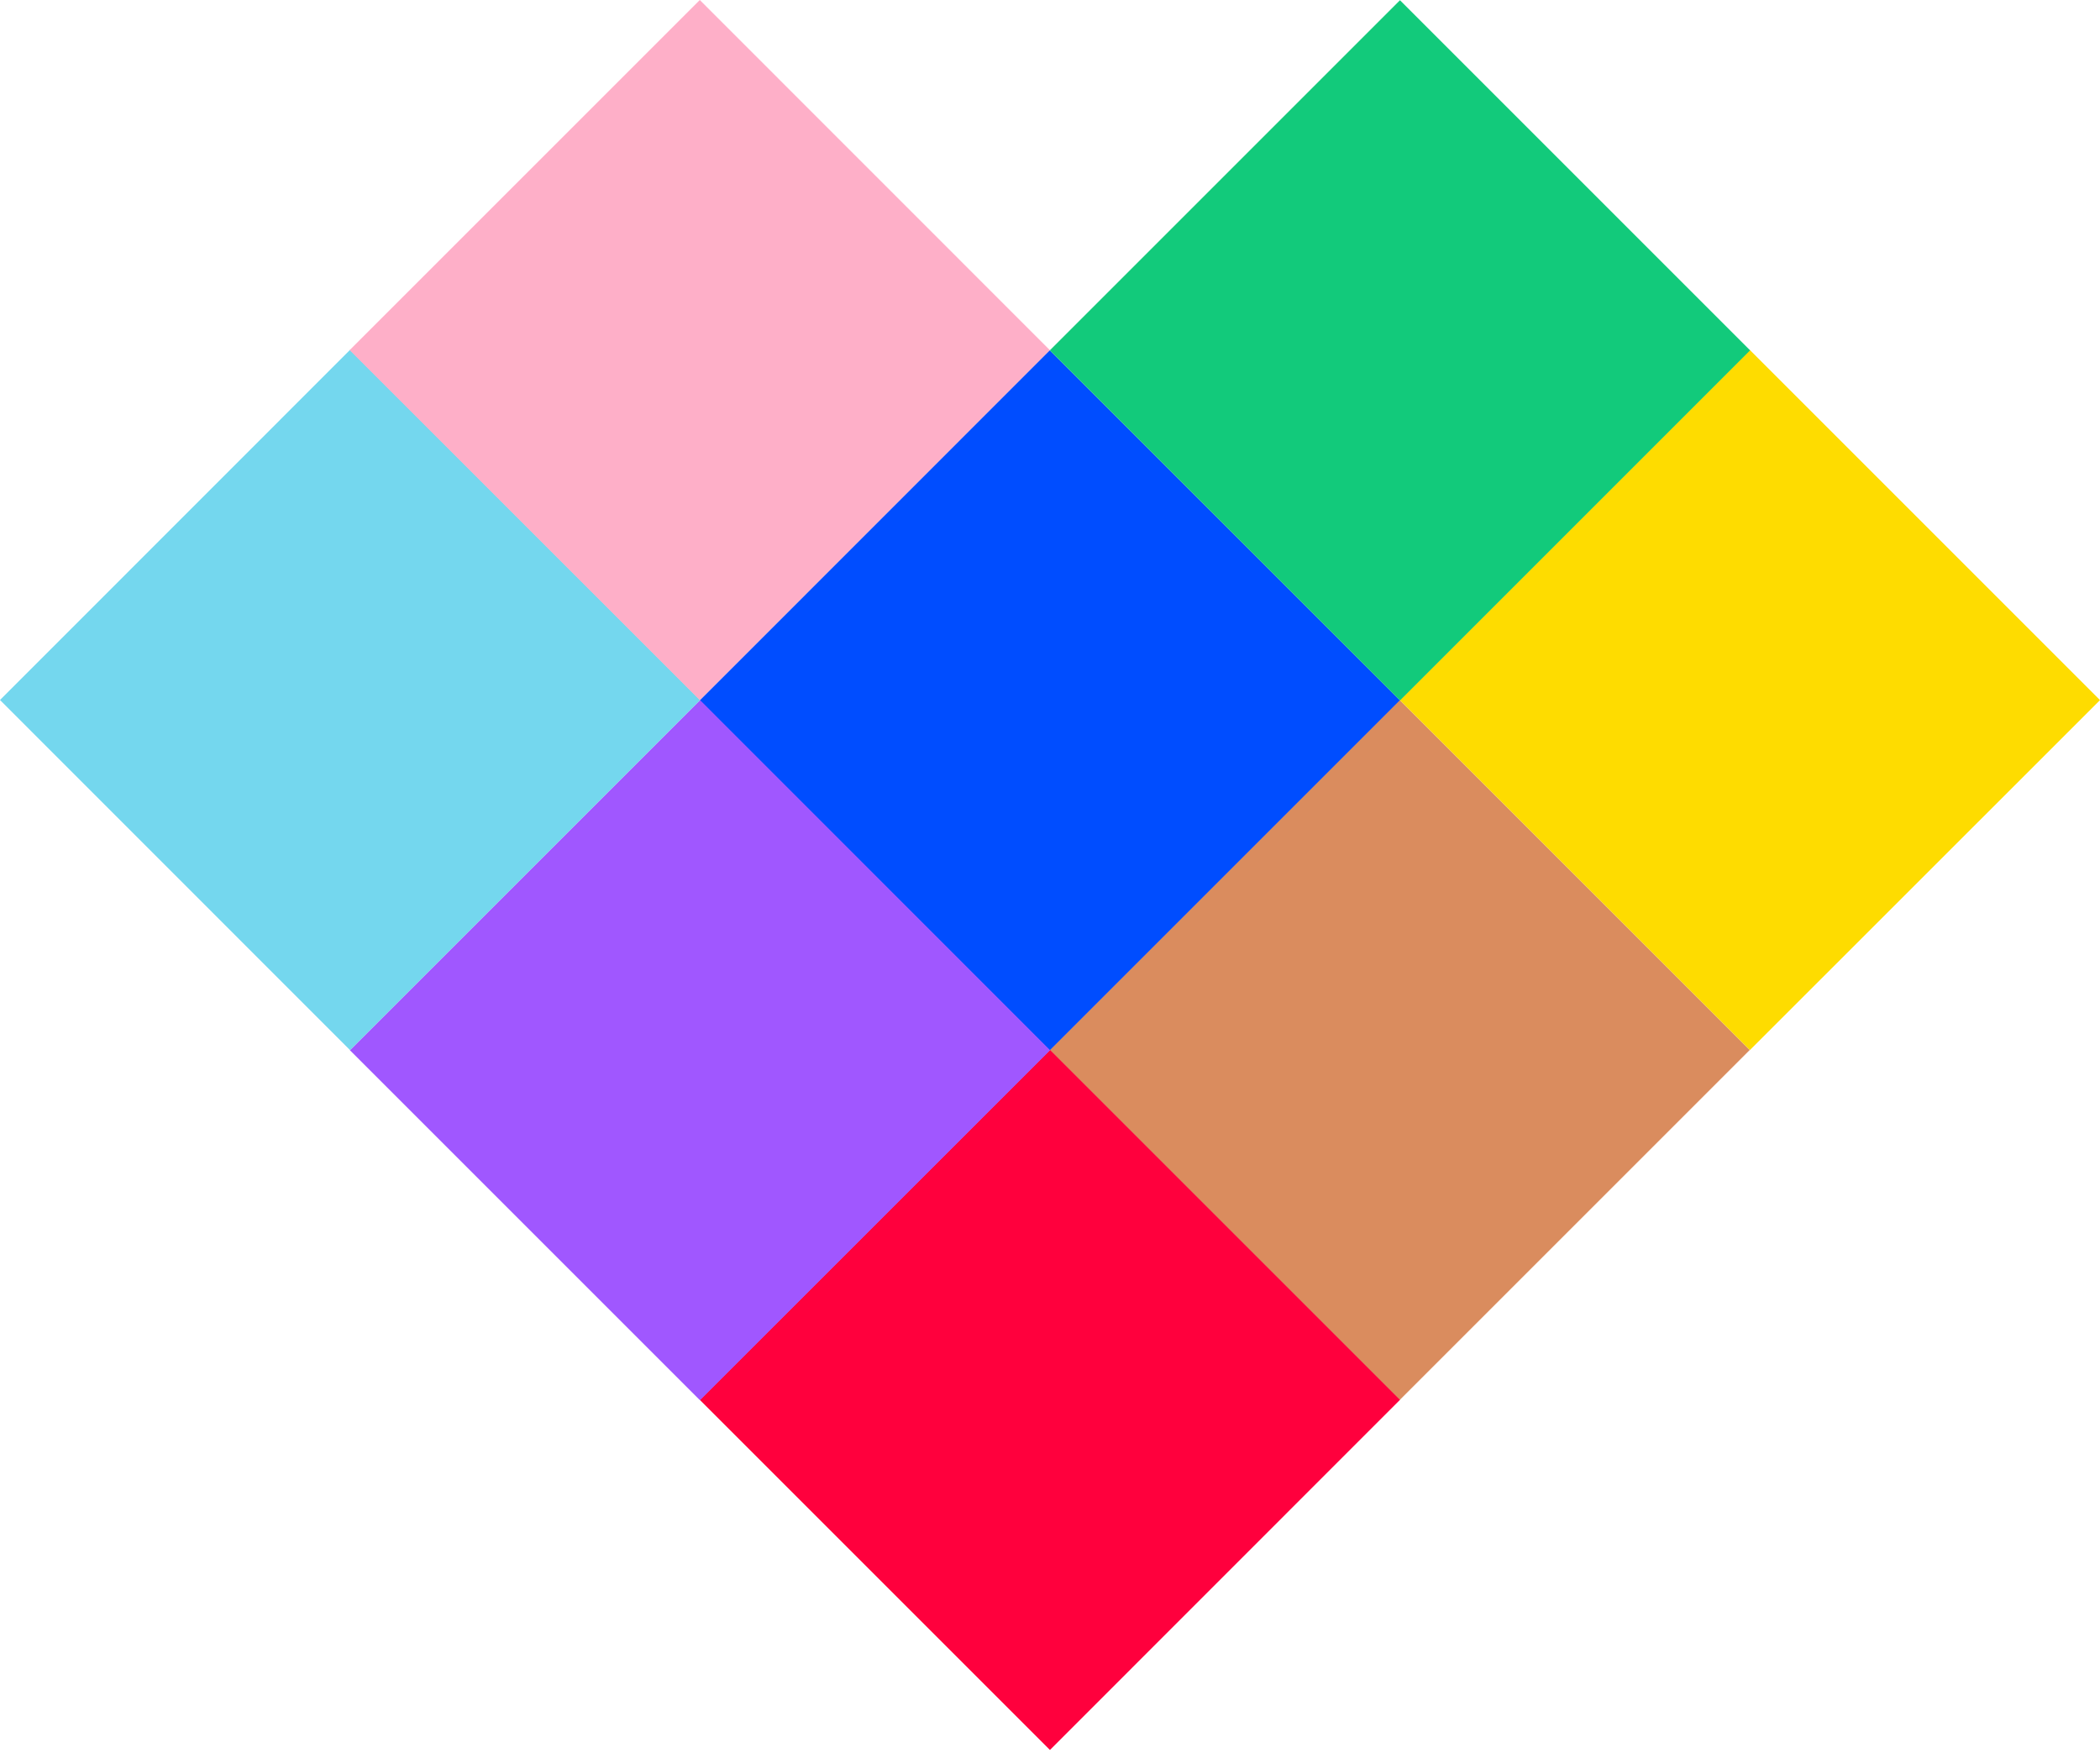
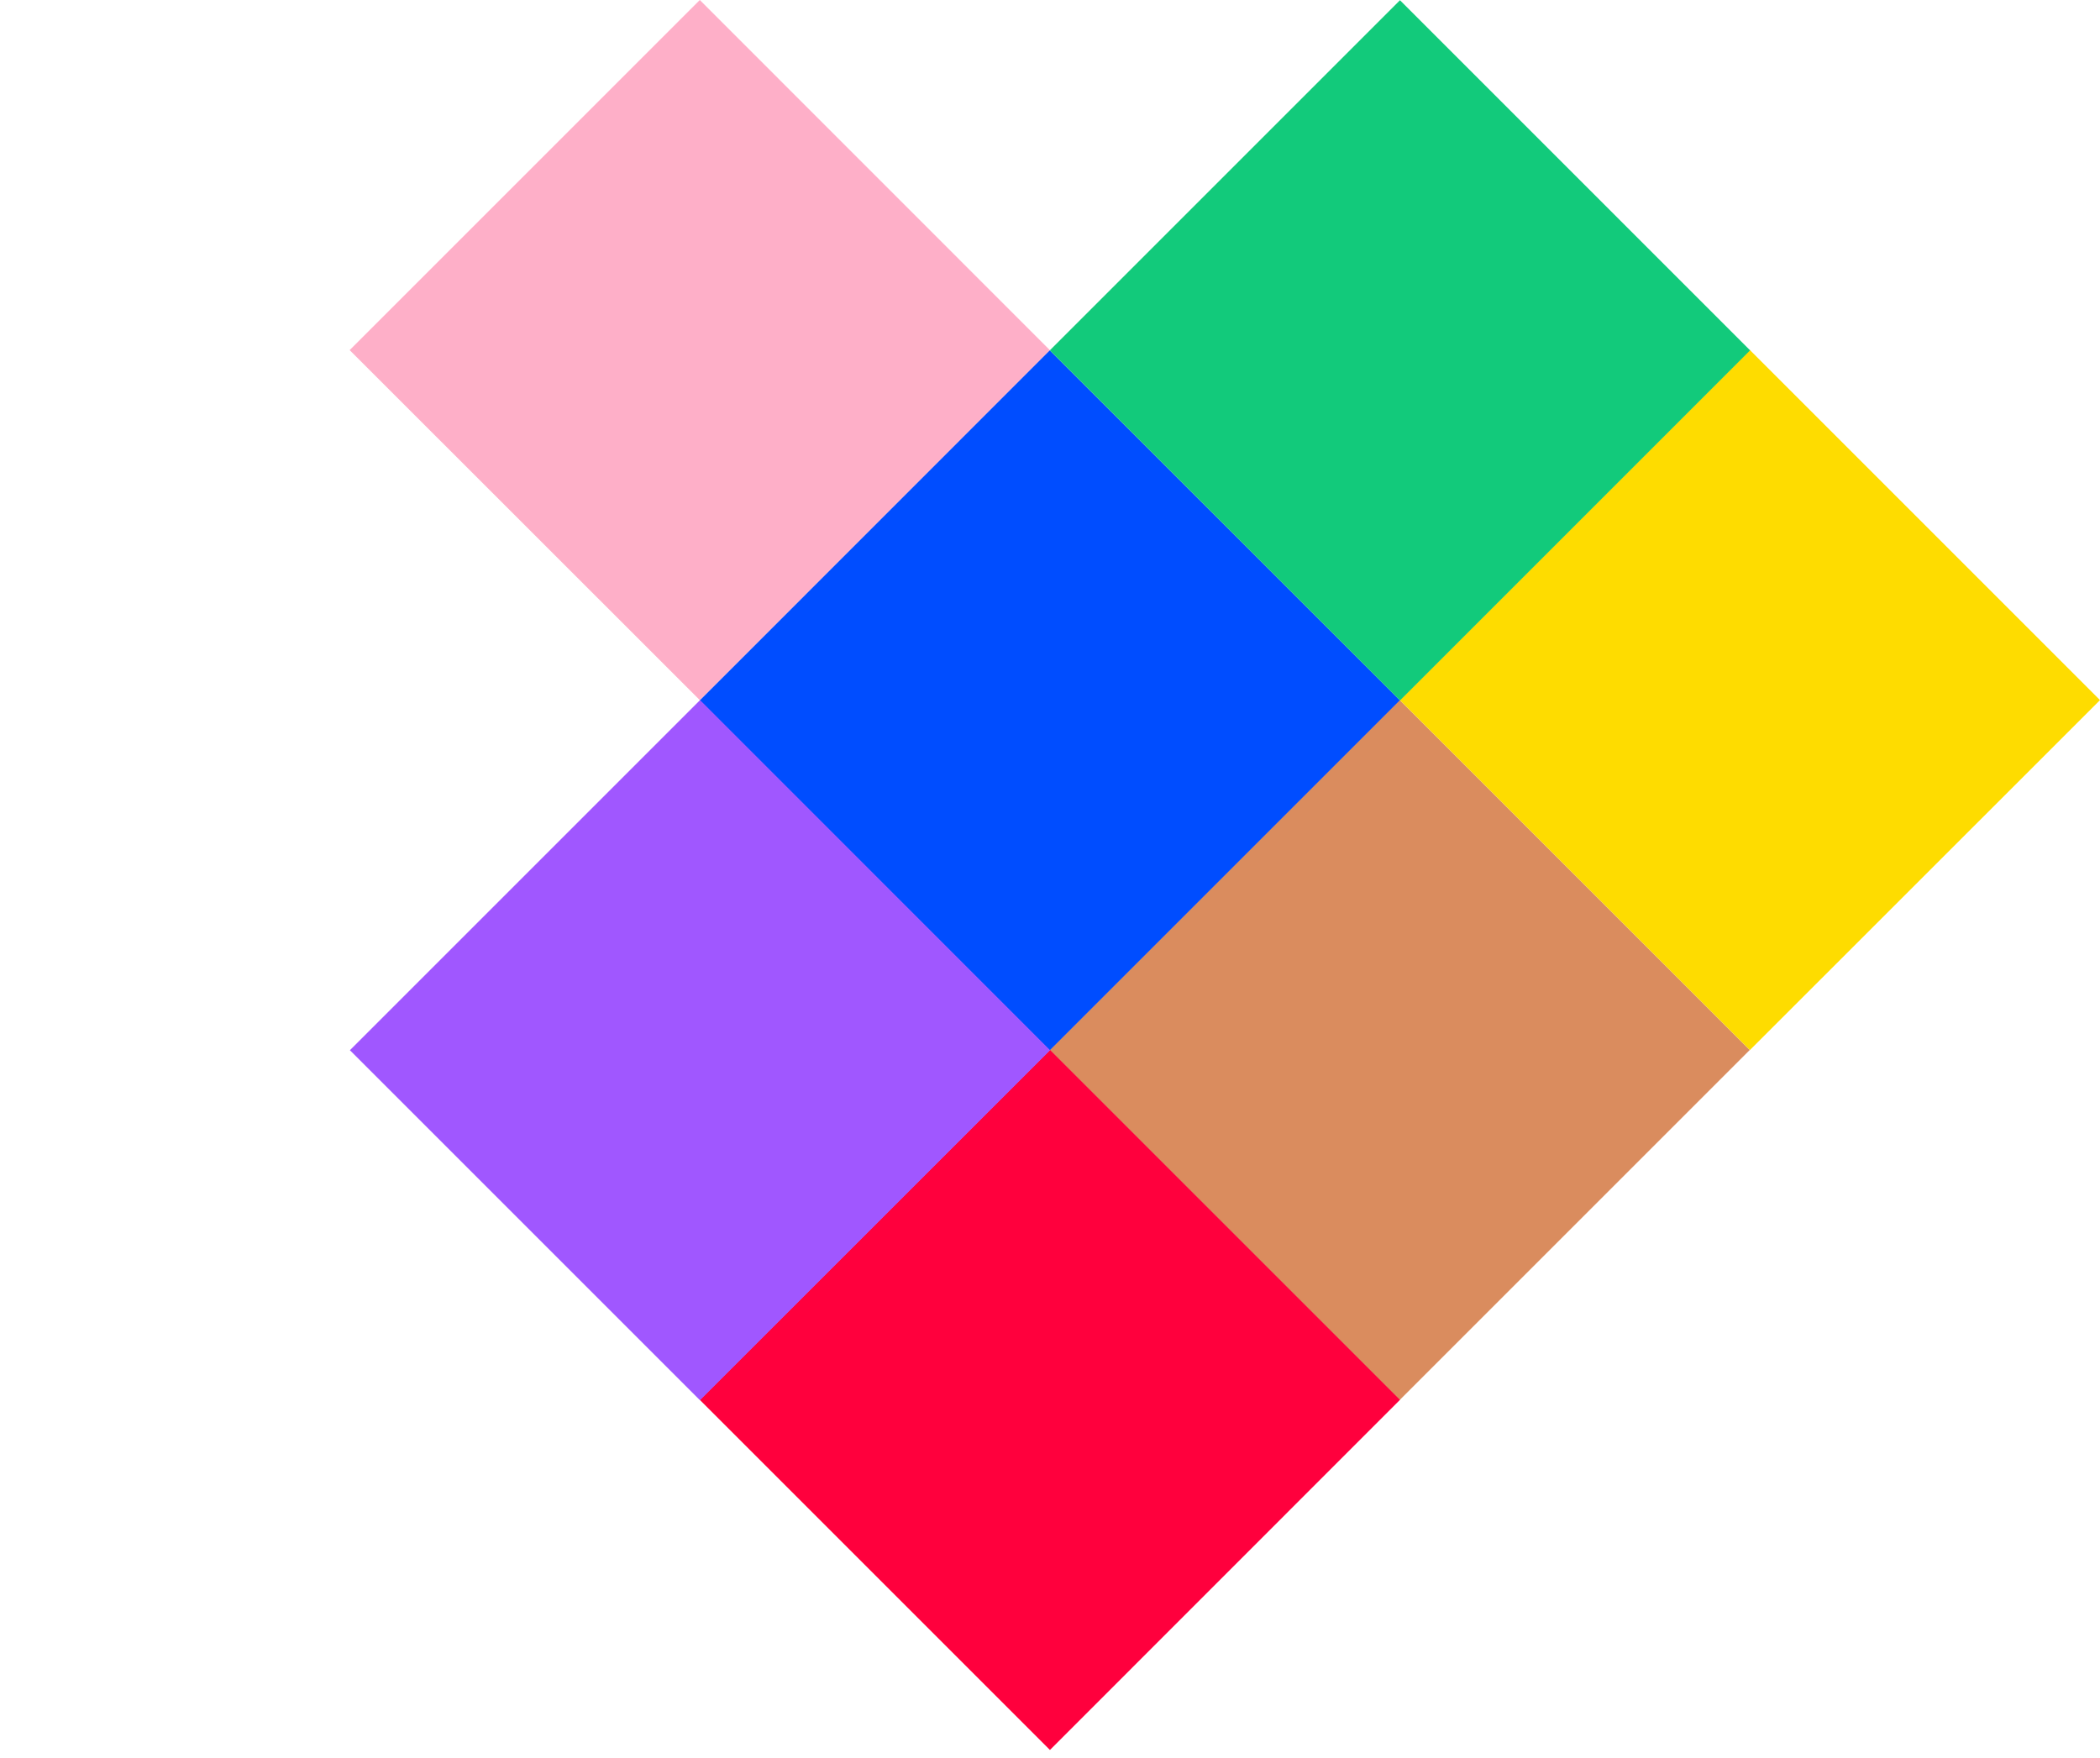
<svg xmlns="http://www.w3.org/2000/svg" width="135" height="113" viewBox="0 0 135 113" fill="none">
  <g id="Layer_1" clip-path="url(#clip0_2898_1753)">
    <path id="Vector" d="M112.483 67.504L89.974 44.995L67.473 67.504L89.974 90.013L112.483 67.504Z" fill="#DA8C5E" />
    <path id="Vector_2" d="M135 45.01L112.491 22.501L89.99 45.01L112.491 67.511L135 45.01Z" fill="#FEDC00" />
    <path id="Vector_3" d="M89.99 45.018L67.481 22.517L44.98 45.026L67.481 67.527L89.99 45.018Z" fill="#004DFF" />
    <path id="Vector_4" d="M112.506 22.524L89.998 0.015L67.489 22.524L89.998 45.033L112.506 22.524Z" fill="#12CA7B" />
    <path id="Vector_5" d="M89.997 89.997L67.496 67.496L44.987 89.997L67.496 112.506L89.997 89.997Z" fill="#FF003D" />
    <path id="Vector_6" d="M67.504 67.519L45.003 45.01L22.494 67.519L44.995 90.02L67.504 67.519Z" fill="#A057FF" />
-     <path id="Vector_7" d="M45.01 45.003L22.501 22.494L0 45.003L22.501 67.511L45.01 45.003Z" fill="#74D7EE" />
    <path id="Vector_8" d="M67.489 22.509L44.987 0L22.478 22.509L44.987 45.01L67.489 22.509Z" fill="#FEAFC8" />
  </g>
  <defs>
    <clipPath id="clip0_2898_1753">
      <rect width="135" height="112.506" fill="white" />
    </clipPath>
  </defs>
</svg>